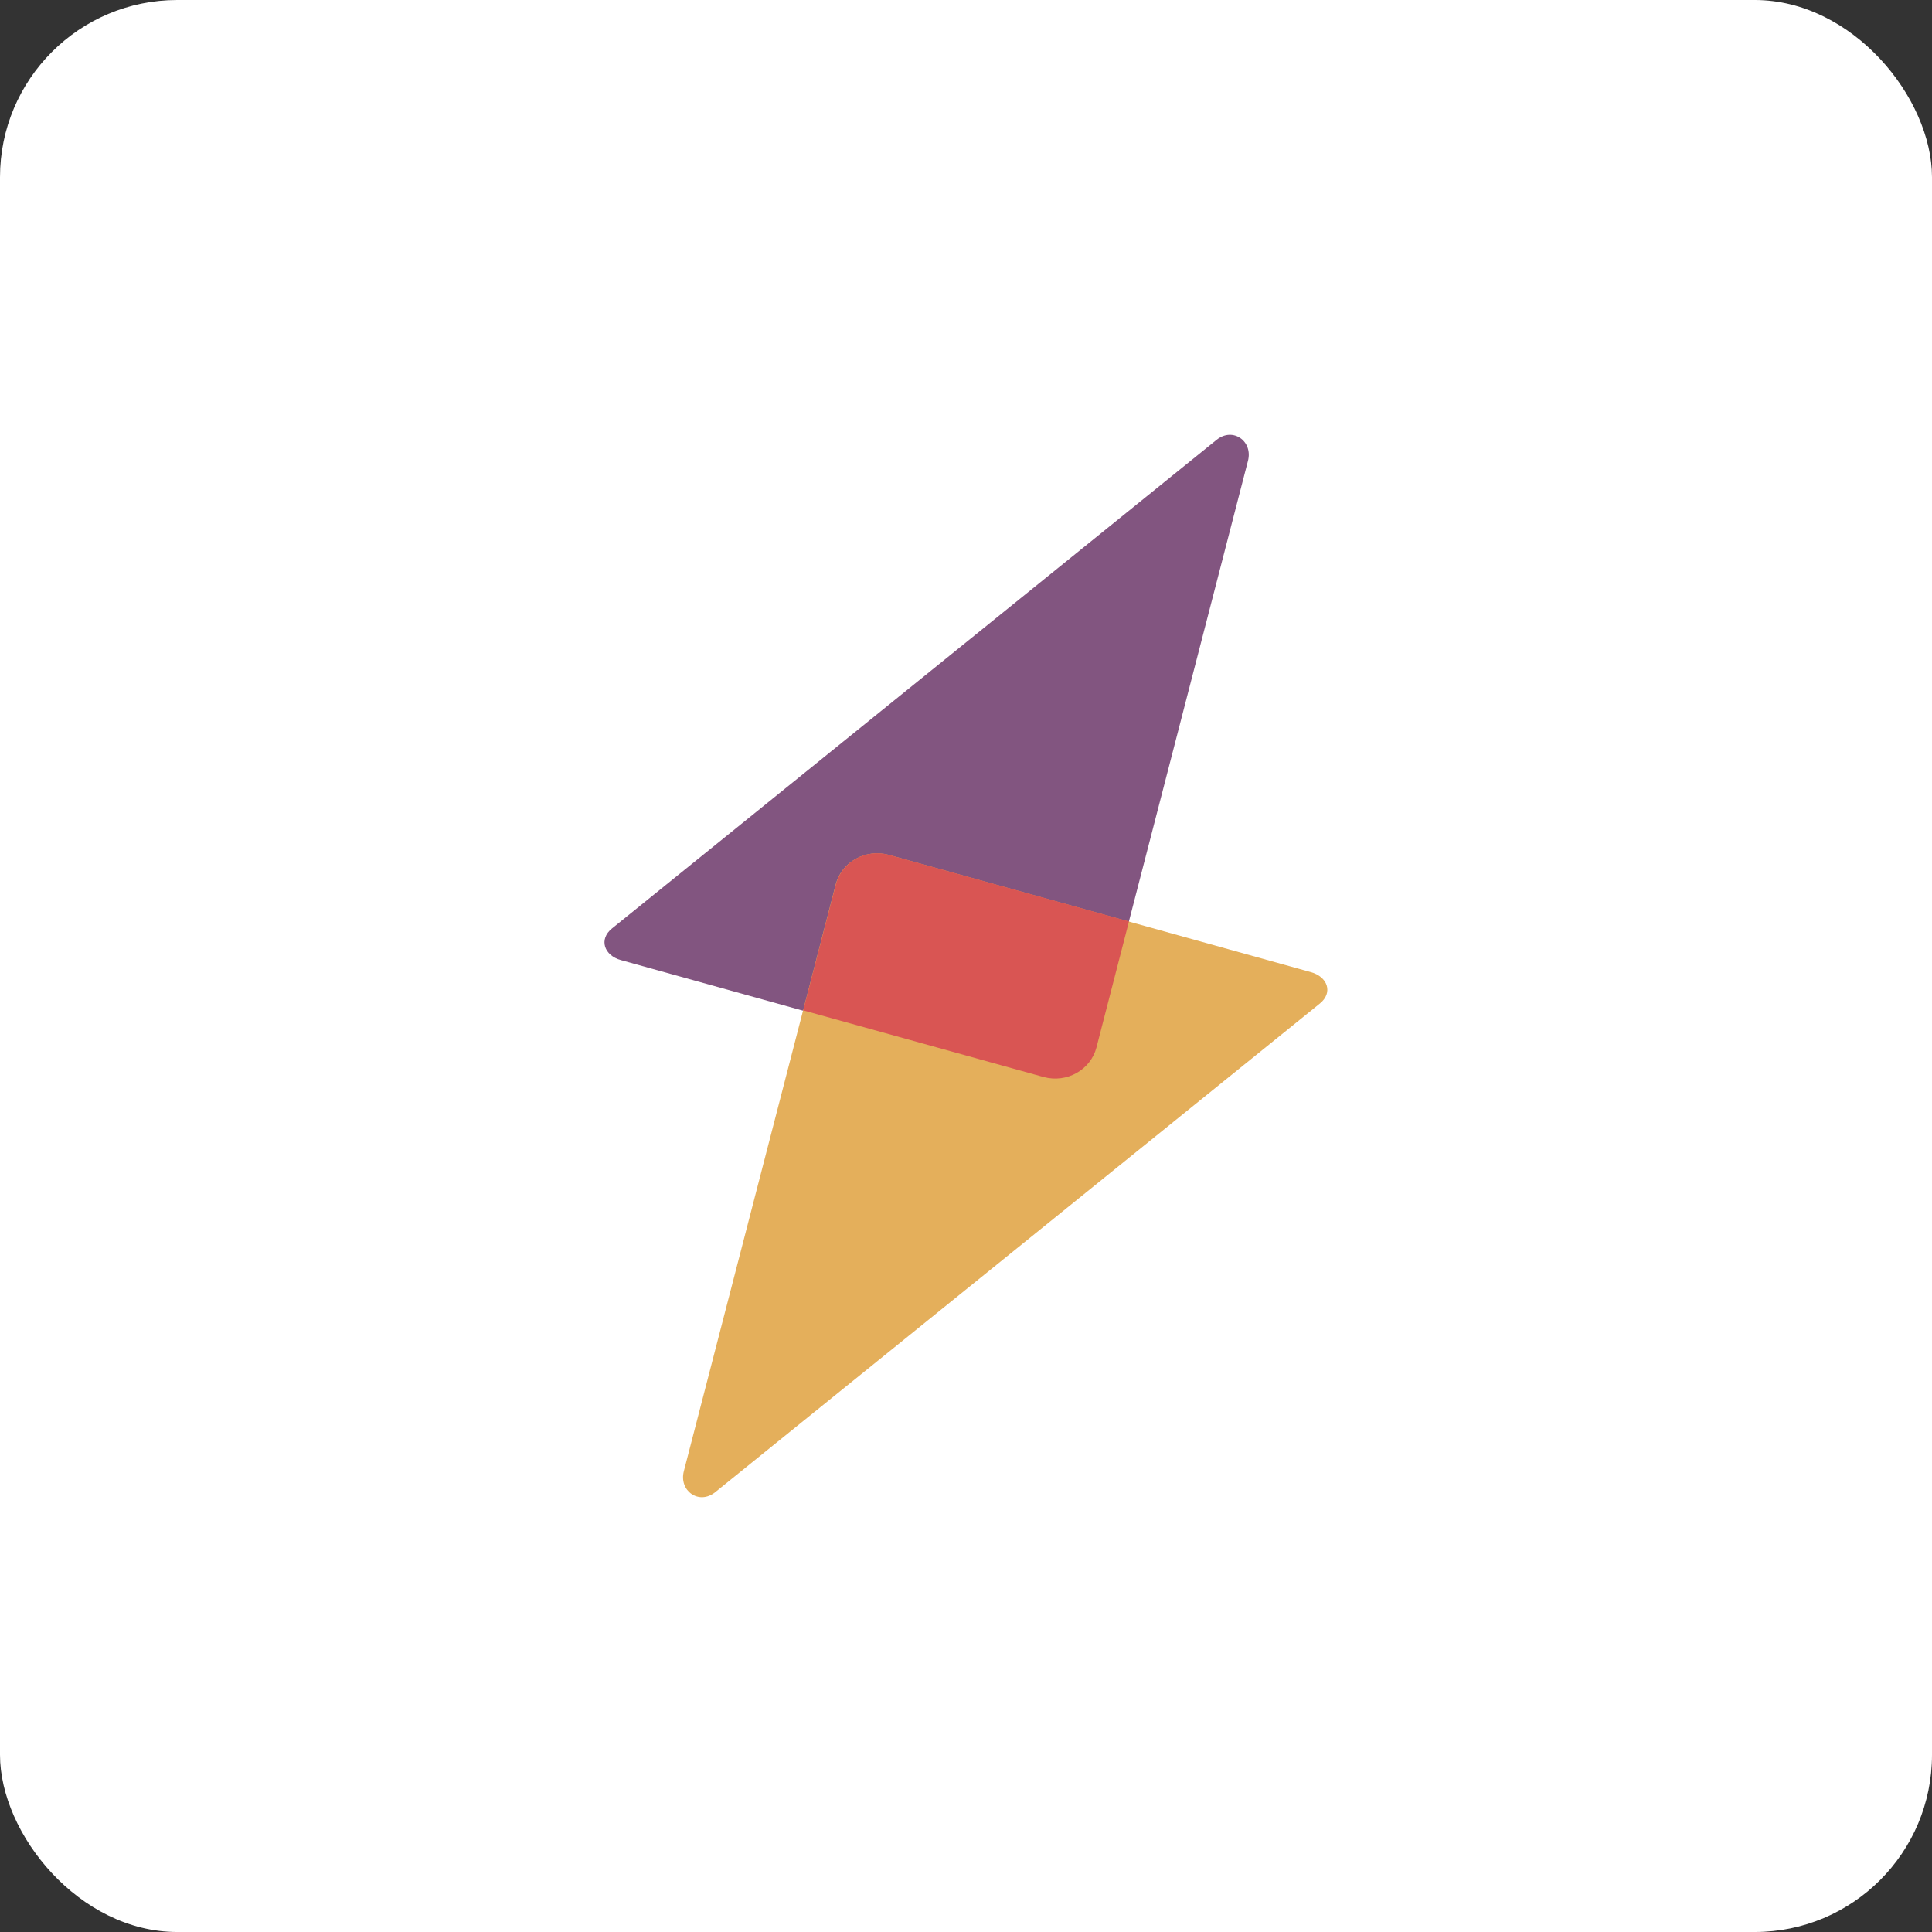
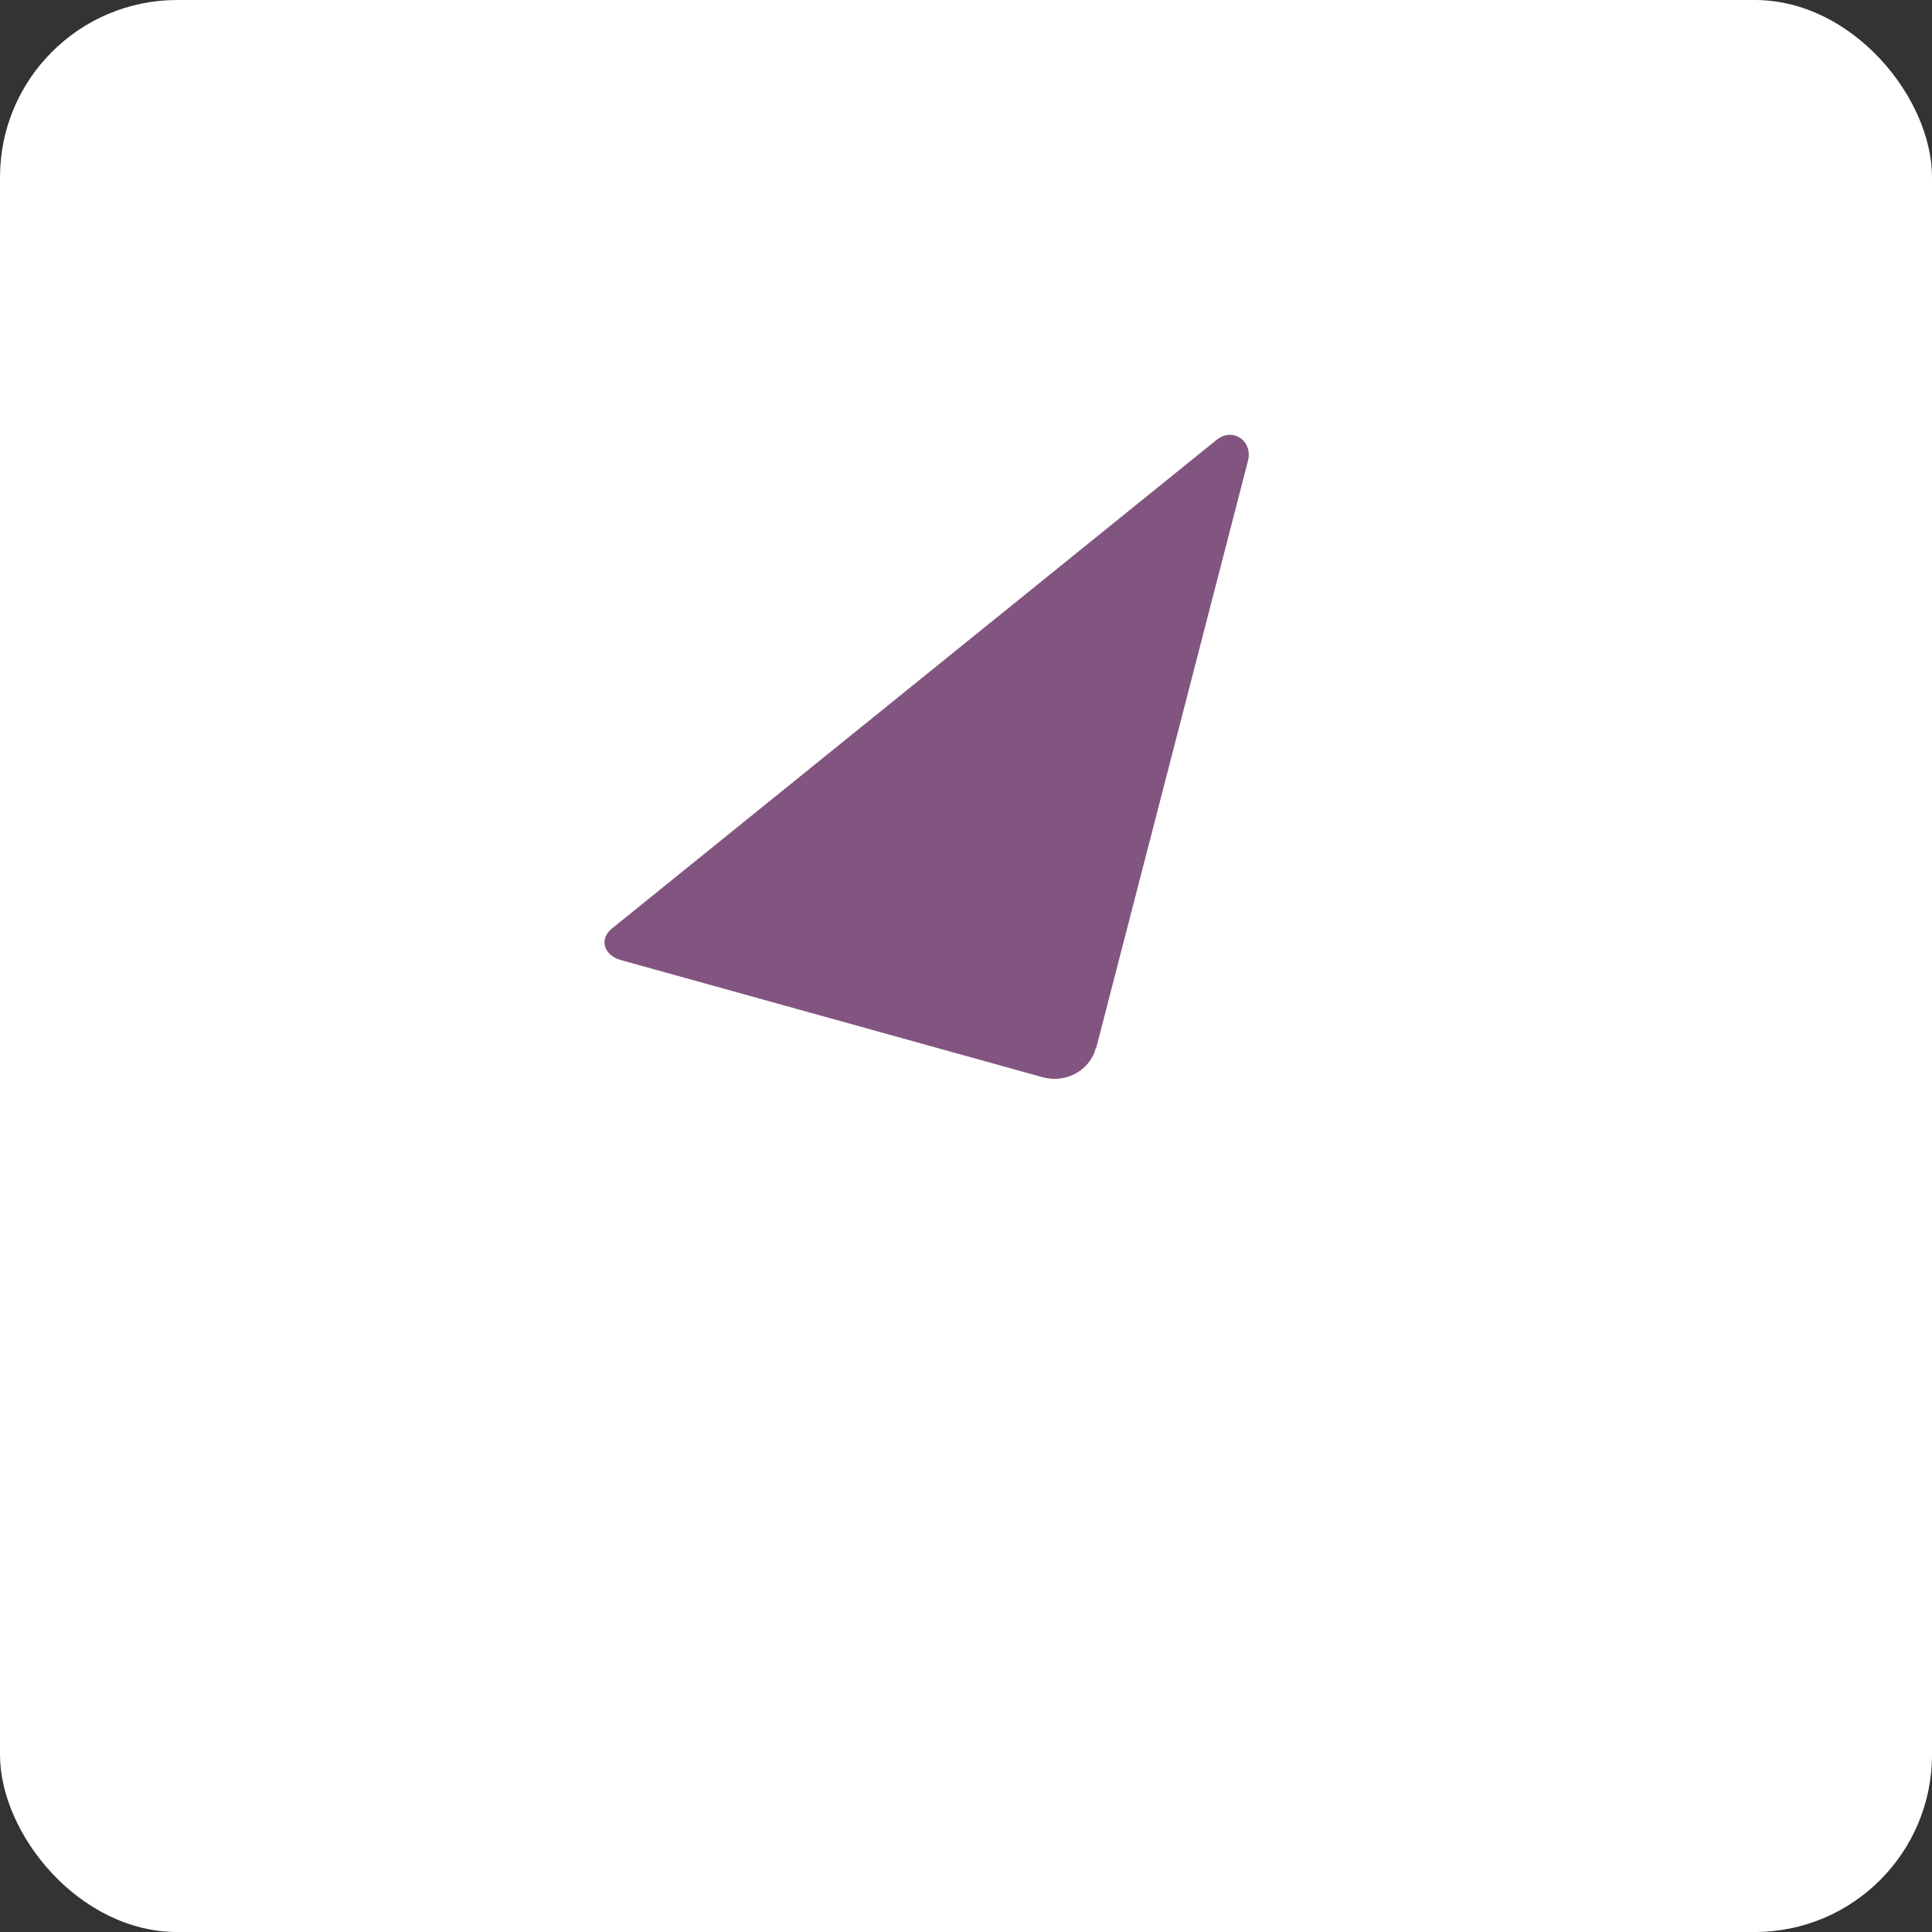
<svg xmlns="http://www.w3.org/2000/svg" id="Layer_2" viewBox="0 0 110.43 110.43">
  <rect x="0" y="0" width="110.43" height="110.43" fill="#333333" stroke="none" />
  <defs>
    <style>.cls-1{fill:#e4af5b;}.cls-2{fill:#fff;}.cls-3{fill:#825580;}.cls-4{fill:#d95553;}</style>
  </defs>
  <g id="Layer_1-2">
    <g>
      <rect class="cls-2" width="110.43" height="110.43" rx="10.13" ry="10.13" />
      <g>
        <path class="cls-3" d="M62.66,59.89l8.67-33.54c.3-1.13-.86-1.96-1.79-1.21l-34.56,27.93c-.77,.62-.45,1.55,.52,1.81l24.12,6.7c1.32,.35,2.68-.4,3.02-1.68Z" />
-         <path class="cls-1" d="M47.77,50.54l-8.68,33.54c-.3,1.13,.86,1.96,1.79,1.21l34.56-27.93c.77-.62,.45-1.54-.53-1.8l-24.12-6.7c-1.32-.35-2.68,.4-3.02,1.68Z" />
-         <path class="cls-4" d="M64.53,52.67l-1.86,7.21c-.34,1.28-1.7,2.04-3.02,1.68l-13.74-3.81,1.87-7.21c.34-1.28,1.7-2.04,3.02-1.68l13.74,3.81Z" />
      </g>
    </g>
  </g>
</svg>